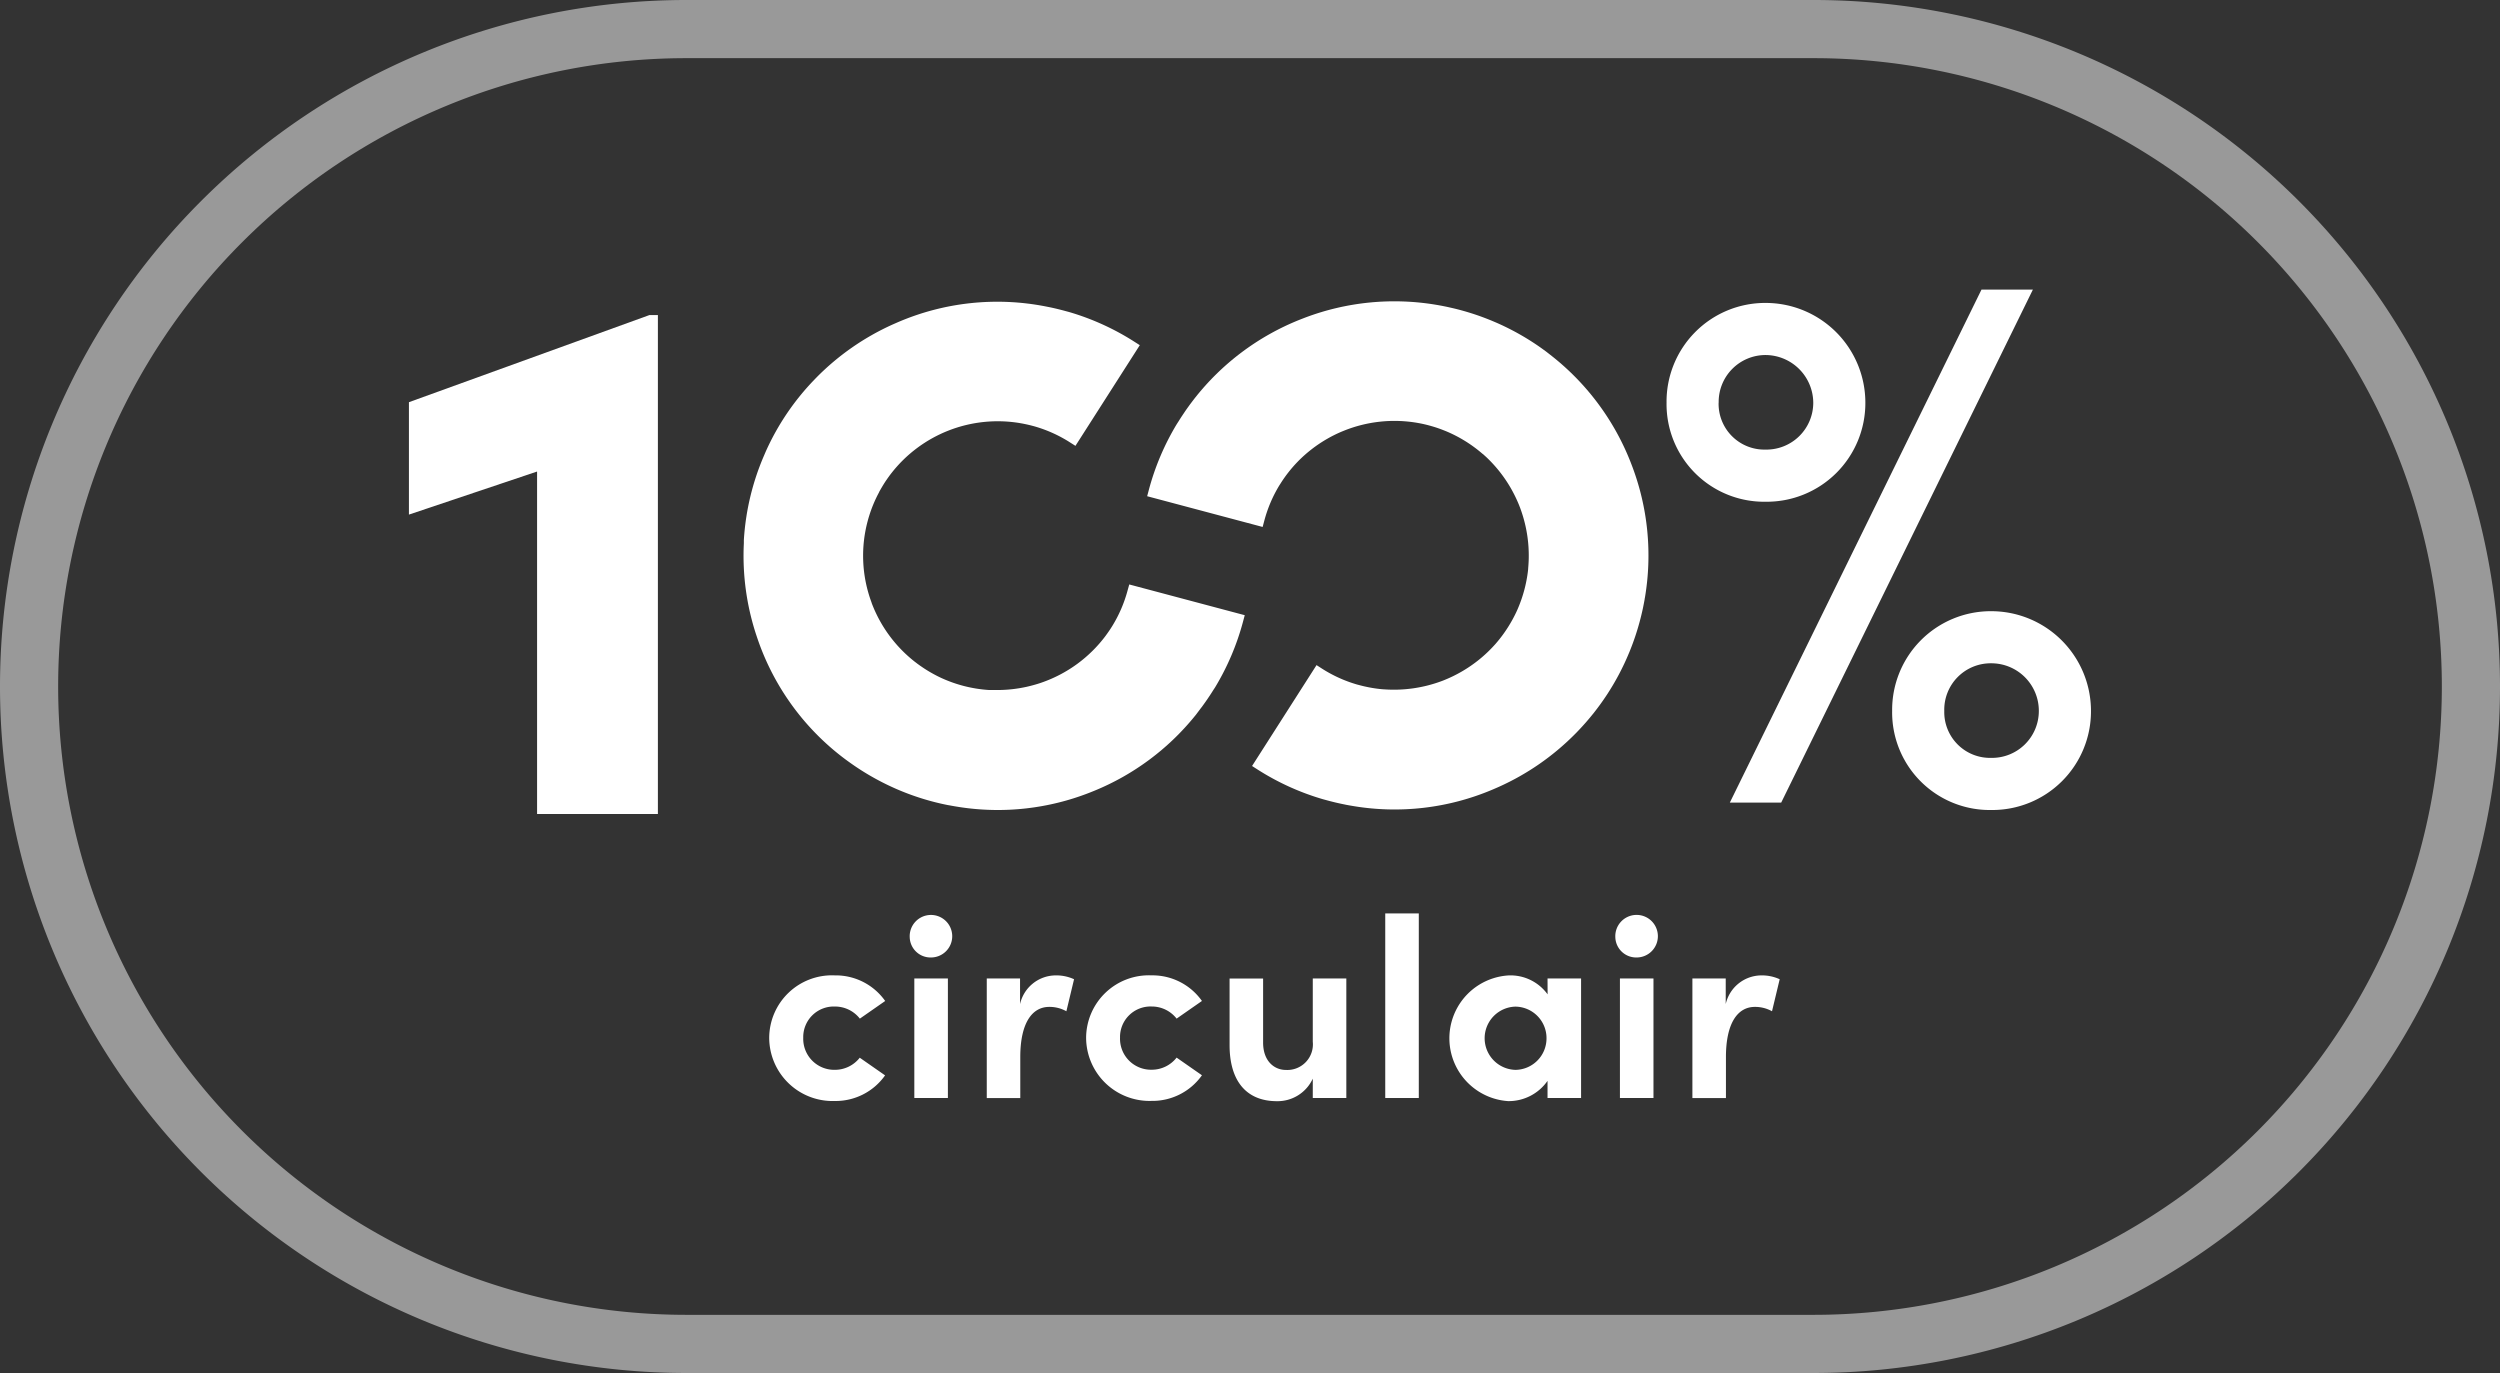
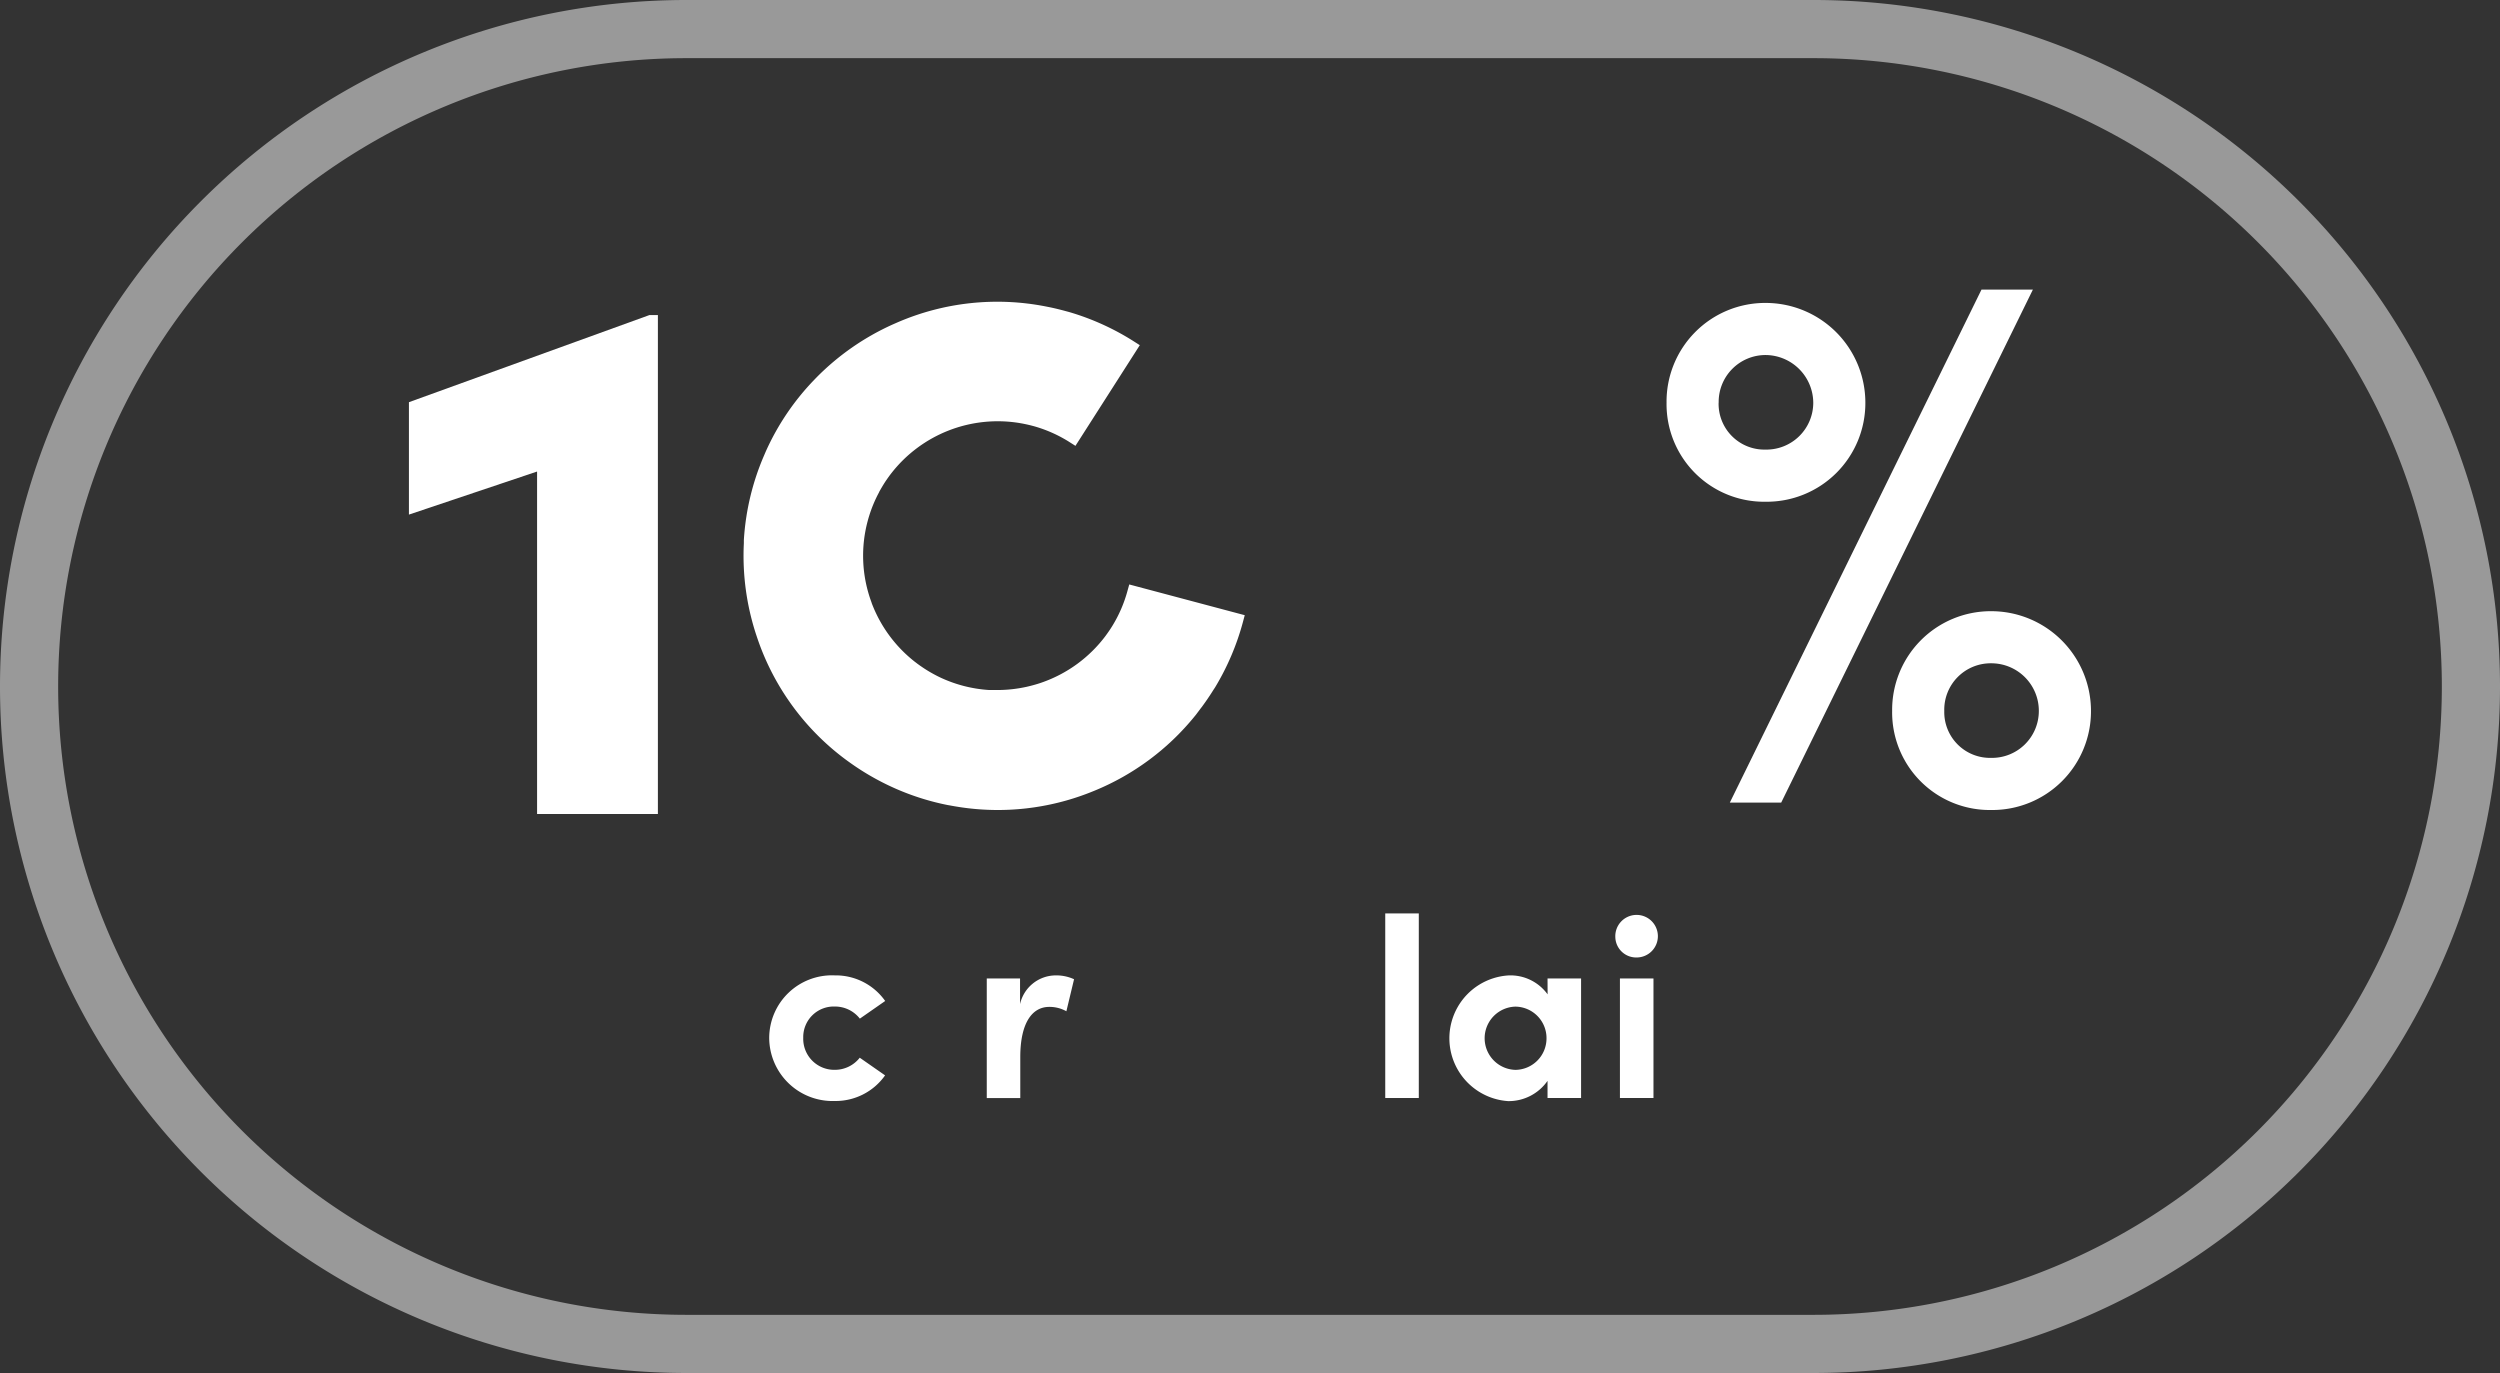
<svg xmlns="http://www.w3.org/2000/svg" id="icon_100_circulair" data-name="icon / 100% circulair" width="103.216" height="56.686" viewBox="0 0 103.216 56.686">
  <rect x="0" y="0" width="103.216" height="56.686" fill="#333333" stroke="none" />
  <g id="Group_1836" data-name="Group 1836">
-     <path id="Path_393" data-name="Path 393" d="M822.889,819.262h-46.53a28.343,28.343,0,1,1,0-56.686h46.53a28.343,28.343,0,1,1,0,56.686Zm-46.53-54.285a25.942,25.942,0,0,0,0,51.884h46.53a25.942,25.942,0,0,0,0-51.884Z" transform="translate(-748.016 -762.576)" fill="#fff" opacity="0.5" />
+     <path id="Path_393" data-name="Path 393" d="M822.889,819.262h-46.53a28.343,28.343,0,1,1,0-56.686h46.53a28.343,28.343,0,1,1,0,56.686m-46.53-54.285a25.942,25.942,0,0,0,0,51.884h46.53a25.942,25.942,0,0,0,0-51.884Z" transform="translate(-748.016 -762.576)" fill="#fff" opacity="0.5" />
  </g>
  <g id="Group_1840" data-name="Group 1840" transform="translate(16.883 11.954)">
    <g id="Group_1838" data-name="Group 1838" transform="translate(14.875 25.758)">
      <g id="Group_1837" data-name="Group 1837">
        <path id="Path_394" data-name="Path 394" d="M806.788,839.68a2.591,2.591,0,0,1,2.706-2.579,2.5,2.5,0,0,1,2.082,1.057l-1.046.729a1.3,1.3,0,0,0-1.026-.5,1.261,1.261,0,0,0-1.311,1.289A1.281,1.281,0,0,0,809.5,841a1.3,1.3,0,0,0,1.026-.5l1.046.729a2.5,2.5,0,0,1-2.082,1.058A2.617,2.617,0,0,1,806.788,839.68Z" transform="translate(-806.788 -834.543)" fill="#fff" />
-         <path id="Path_395" data-name="Path 395" d="M817.524,833.485a.878.878,0,1,1,.877.836A.86.86,0,0,1,817.524,833.485Zm.19,6.638v-4.936H819.1v4.936Z" transform="translate(-811.723 -832.502)" fill="#fff" />
        <path id="Path_396" data-name="Path 396" d="M827.014,837.26l-.317,1.322a1.432,1.432,0,0,0-.708-.18c-.708,0-1.195.666-1.195,2.072v1.691H823.41v-4.936h1.374v1.057a1.516,1.516,0,0,1,1.448-1.184A1.757,1.757,0,0,1,827.014,837.26Z" transform="translate(-814.428 -834.543)" fill="#fff" />
-         <path id="Path_397" data-name="Path 397" d="M831,839.68A2.591,2.591,0,0,1,833.7,837.1a2.5,2.5,0,0,1,2.082,1.057l-1.046.729a1.3,1.3,0,0,0-1.026-.5,1.26,1.26,0,0,0-1.31,1.289,1.28,1.28,0,0,0,1.31,1.321,1.3,1.3,0,0,0,1.026-.5l1.046.729a2.5,2.5,0,0,1-2.082,1.058A2.618,2.618,0,0,1,831,839.68Z" transform="translate(-817.916 -834.543)" fill="#fff" />
-         <path id="Path_398" data-name="Path 398" d="M845.4,837.336h1.385v4.936H845.4v-.8a1.6,1.6,0,0,1-1.479.931c-1.29,0-1.966-.867-1.956-2.347v-2.716h1.384v2.642c0,.772.465,1.131.941,1.131a1.057,1.057,0,0,0,1.11-1.163Z" transform="translate(-822.958 -834.651)" fill="#fff" />
        <path id="Path_399" data-name="Path 399" d="M853.857,839.988v-7.621h1.385v7.621Z" transform="translate(-828.423 -832.367)" fill="#fff" />
        <path id="Path_400" data-name="Path 400" d="M862.85,837.228h1.385v4.936H862.85v-.708a1.954,1.954,0,0,1-1.628.836,2.6,2.6,0,0,1,.031-5.19,1.893,1.893,0,0,1,1.6.782Zm-.042,2.473a1.3,1.3,0,0,0-1.289-1.31,1.306,1.306,0,0,0,.01,2.611A1.3,1.3,0,0,0,862.808,839.7Z" transform="translate(-830.716 -834.543)" fill="#fff" />
        <path id="Path_401" data-name="Path 401" d="M871.437,833.485a.879.879,0,1,1,.878.836A.861.861,0,0,1,871.437,833.485Zm.19,6.638v-4.936h1.385v4.936Z" transform="translate(-836.504 -832.502)" fill="#fff" />
-         <path id="Path_402" data-name="Path 402" d="M880.928,837.26l-.317,1.322a1.435,1.435,0,0,0-.708-.18c-.708,0-1.194.666-1.194,2.072v1.691h-1.385v-4.936H878.7v1.057a1.517,1.517,0,0,1,1.448-1.184A1.759,1.759,0,0,1,880.928,837.26Z" transform="translate(-839.209 -834.543)" fill="#fff" />
      </g>
    </g>
    <g id="Group_1839" data-name="Group 1839" transform="translate(0)">
      <path id="Path_403" data-name="Path 403" d="M883.559,789.841a4.119,4.119,0,0,0-4.119-4.119,4.074,4.074,0,0,0-4.089,4.119,4.03,4.03,0,0,0,4.089,4.089A4.074,4.074,0,0,0,883.559,789.841Zm-6.056,0a1.936,1.936,0,0,1,1.937-1.968,1.981,1.981,0,0,1,1.968,1.968,1.935,1.935,0,0,1-1.968,1.936A1.891,1.891,0,0,1,877.5,789.841Z" transform="translate(-823.428 -785.169)" fill="#fff" />
      <path id="Path_404" data-name="Path 404" d="M890.578,784.7l-10.391,21.181h2.121L892.7,784.7Z" transform="translate(-825.652 -784.698)" fill="#fff" />
      <path id="Path_405" data-name="Path 405" d="M896.678,809.275a4.074,4.074,0,0,0-4.089,4.12,4.029,4.029,0,0,0,4.089,4.088,4.074,4.074,0,0,0,4.12-4.088A4.12,4.12,0,0,0,896.678,809.275Zm0,6.056a1.891,1.891,0,0,1-1.937-1.937,1.917,1.917,0,0,1,1.937-1.968,1.962,1.962,0,0,1,1.967,1.968A1.935,1.935,0,0,1,896.678,815.331Z" transform="translate(-831.352 -795.995)" fill="#fff" />
      <path id="Path_406" data-name="Path 406" d="M820.692,797.517a5.533,5.533,0,0,1-.646,1.5l-.009.014c-.031.049-.063.1-.094.145l-.049.071c-.031.045-.062.089-.094.132l-.017.024a5.585,5.585,0,0,1-2.651,1.937l-.059.02-.09.029q-.229.071-.466.124a5.617,5.617,0,0,1-1.084.131h-.012c-.112,0-.223,0-.334,0l-.1,0-.037,0a5.578,5.578,0,0,1-1.962-.5l-.03-.014-.066-.032-.073-.036-.024-.013c-.157-.081-.312-.169-.462-.266-.076-.048-.15-.1-.223-.15l-.03-.022-.068-.049-.086-.066-.008-.005a5.584,5.584,0,0,1-1.8-2.446l0-.009c-.012-.031-.023-.062-.034-.093a5.528,5.528,0,0,1-.129-3.269,5.56,5.56,0,0,1,.331-.914l.01-.02c.012-.026.025-.052.037-.078l.03-.06.02-.038.049-.094,0-.006q.1-.179.208-.353c.025-.039.05-.078.076-.116l.009-.013.064-.092.033-.046.039-.054.062-.082.011-.013a5.568,5.568,0,0,1,5.306-2.07l.045.008.074.013.093.019.029.006c.09.019.179.04.269.064l.061.016a5.553,5.553,0,0,1,1.5.672l.223.142,2.657-4.157-.223-.142a10.462,10.462,0,0,0-2.7-1.228v0l-.146-.039q-.3-.082-.594-.146l-.1-.02-.126-.025a10.383,10.383,0,0,0-6.134.667l-.155.068-.036.016a10.446,10.446,0,0,0-3.128,2.176l-.047.048-.044.046a10.351,10.351,0,0,0-2.005,2.959l-.043.1-.038.089a10.356,10.356,0,0,0-.828,3.481c0,.021,0,.042,0,.063l0,.067a10.441,10.441,0,0,0,.51,3.779l.006.017c.02.061.04.12.061.181a10.386,10.386,0,0,0,3.651,4.969l.109.079.076.054a10.369,10.369,0,0,0,1.243.758l.011.006q.159.082.321.159l.013.006.092.043.139.063.061.027a10.383,10.383,0,0,0,2.155.672l.01,0q.133.026.267.048c.071.012.141.023.212.034l.082.012a10.381,10.381,0,0,0,5.225-.6l.079-.031.144-.058a10.423,10.423,0,0,0,4.157-3.09l.029-.035.1-.132c.053-.068.1-.137.157-.206l.027-.038q.237-.323.45-.665l.066-.1h0a10.468,10.468,0,0,0,1.159-2.728l.068-.256-4.768-1.269Z" transform="translate(-791.016 -785.111)" fill="#fff" />
-       <path id="Path_407" data-name="Path 407" d="M855.561,800.122l.022-.052.055-.138c.017-.044.035-.088.051-.132.008-.02.014-.039.022-.059a10.432,10.432,0,0,0,.368-1.215h0c.019-.078.037-.157.054-.236.006-.026.011-.052.016-.078.01-.05.02-.1.03-.151s.02-.109.03-.163c0-.02.007-.04.01-.06a10.421,10.421,0,0,0-.532-5.446l-.011-.028c-.023-.061-.046-.121-.07-.181a10.431,10.431,0,0,0-3.283-4.366l-.052-.041-.128-.1-.128-.093-.062-.045c-.066-.047-.133-.094-.2-.139h0a10.448,10.448,0,0,0-1.385-.79l-.013-.007-.166-.076-.088-.039-.089-.038-.168-.071-.015-.005a10.373,10.373,0,0,0-1.518-.486h0l-.238-.054-.075-.016-.156-.031-.158-.029-.066-.011a10.428,10.428,0,0,0-5.438.53l-.153.059-.055.022a10.43,10.43,0,0,0-4.373,3.287l-.037.048-.1.132q-.046.062-.091.125l-.047.065c-.046.065-.092.131-.137.2l0,0c-.072.105-.142.212-.21.322l-.081.126h0a10.471,10.471,0,0,0-1.159,2.728l-.068.256,4.768,1.269.068-.256a5.539,5.539,0,0,1,.62-1.458l.068-.106a5.541,5.541,0,0,1,.663-.845l.045-.047h0a5.626,5.626,0,0,1,1.188-.919,5.542,5.542,0,0,1,.6-.3l.1-.041h0a5.584,5.584,0,0,1,3.021-.328h0l.112.02.077.015.042.009c.086.019.173.039.259.063q.259.069.507.161l.029.011.072.028.071.028.029.012a5.612,5.612,0,0,1,1.513.939l.006,0,.065.059.062.056.007.006a5.618,5.618,0,0,1,1.014,1.278,5.8,5.8,0,0,1,.353.724c.007.019.015.038.022.057l.011.028a5.733,5.733,0,0,1,.232.783,5.6,5.6,0,0,1,.107,1.728c0,.024,0,.049-.007.074l0,.021a5.636,5.636,0,0,1-.414,1.559l-.02.047-.023.052a5.61,5.61,0,0,1-.382.7,5.514,5.514,0,0,1-.485.65l-.016.019-.047.052a5.575,5.575,0,0,1-1.348,1.09,5.647,5.647,0,0,1-.733.357l-.032.013-.052.02a5.652,5.652,0,0,1-2.4.345h-.013l-.08-.007-.092-.009h0a5.577,5.577,0,0,1-.808-.153l-.122-.032a5.568,5.568,0,0,1-1.442-.656l-.222-.143L840,804.784l.223.143a10.458,10.458,0,0,0,2.7,1.228v0l.144.039q.38.105.765.181l.031.007c.08.016.159.03.238.043a10.355,10.355,0,0,0,5.84-.672c.065-.027.129-.056.194-.084l.074-.033a10.449,10.449,0,0,0,3.082-2.128l.136-.138.047-.049A10.363,10.363,0,0,0,855.561,800.122Z" transform="translate(-805.19 -785.113)" fill="#fff" />
      <path id="Path_408" data-name="Path 408" d="M779.261,790.243v4.641l5.291-1.778v14.139h4.988v-20.6h-.347Z" transform="translate(-779.261 -785.592)" fill="#fff" />
    </g>
  </g>
  <g id="Group_2040" data-name="Group 2040">
    <path id="Path_393-2" data-name="Path 393" d="M822.889,819.262h-46.53a28.343,28.343,0,1,1,0-56.686h46.53a28.343,28.343,0,1,1,0,56.686Z" transform="translate(-748.016 -762.576)" fill="#fff" opacity="0" />
  </g>
</svg>